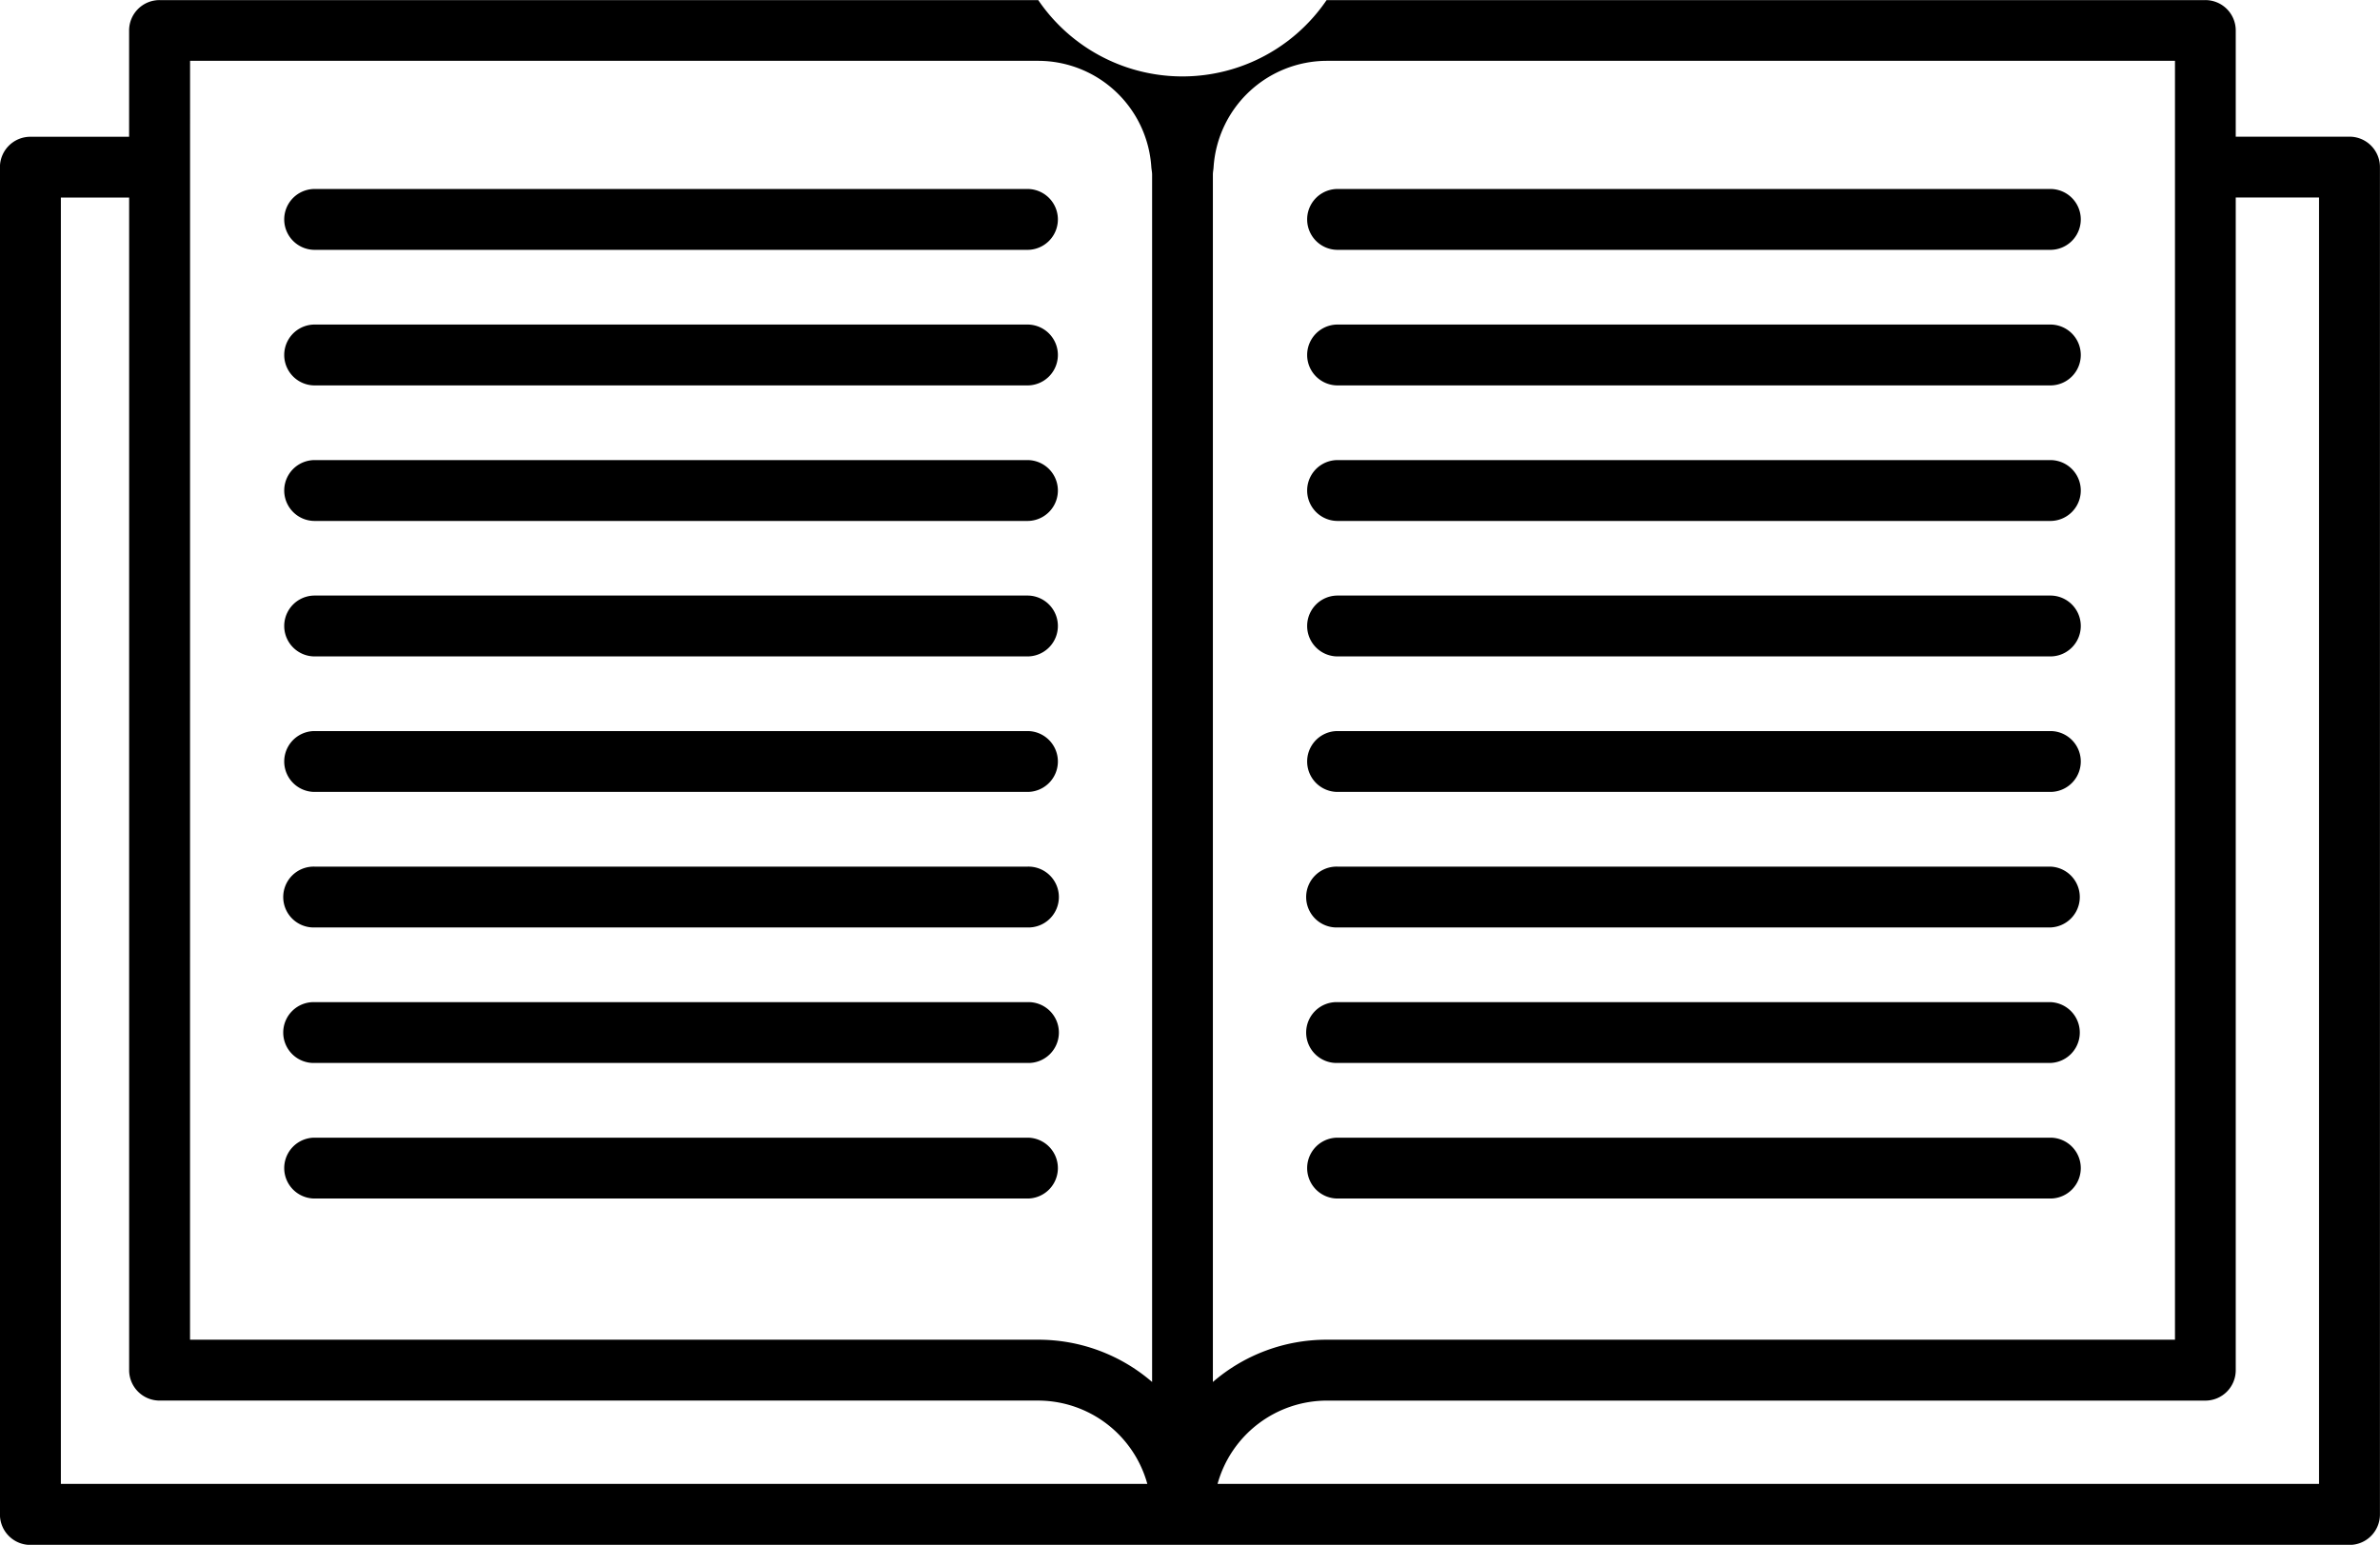
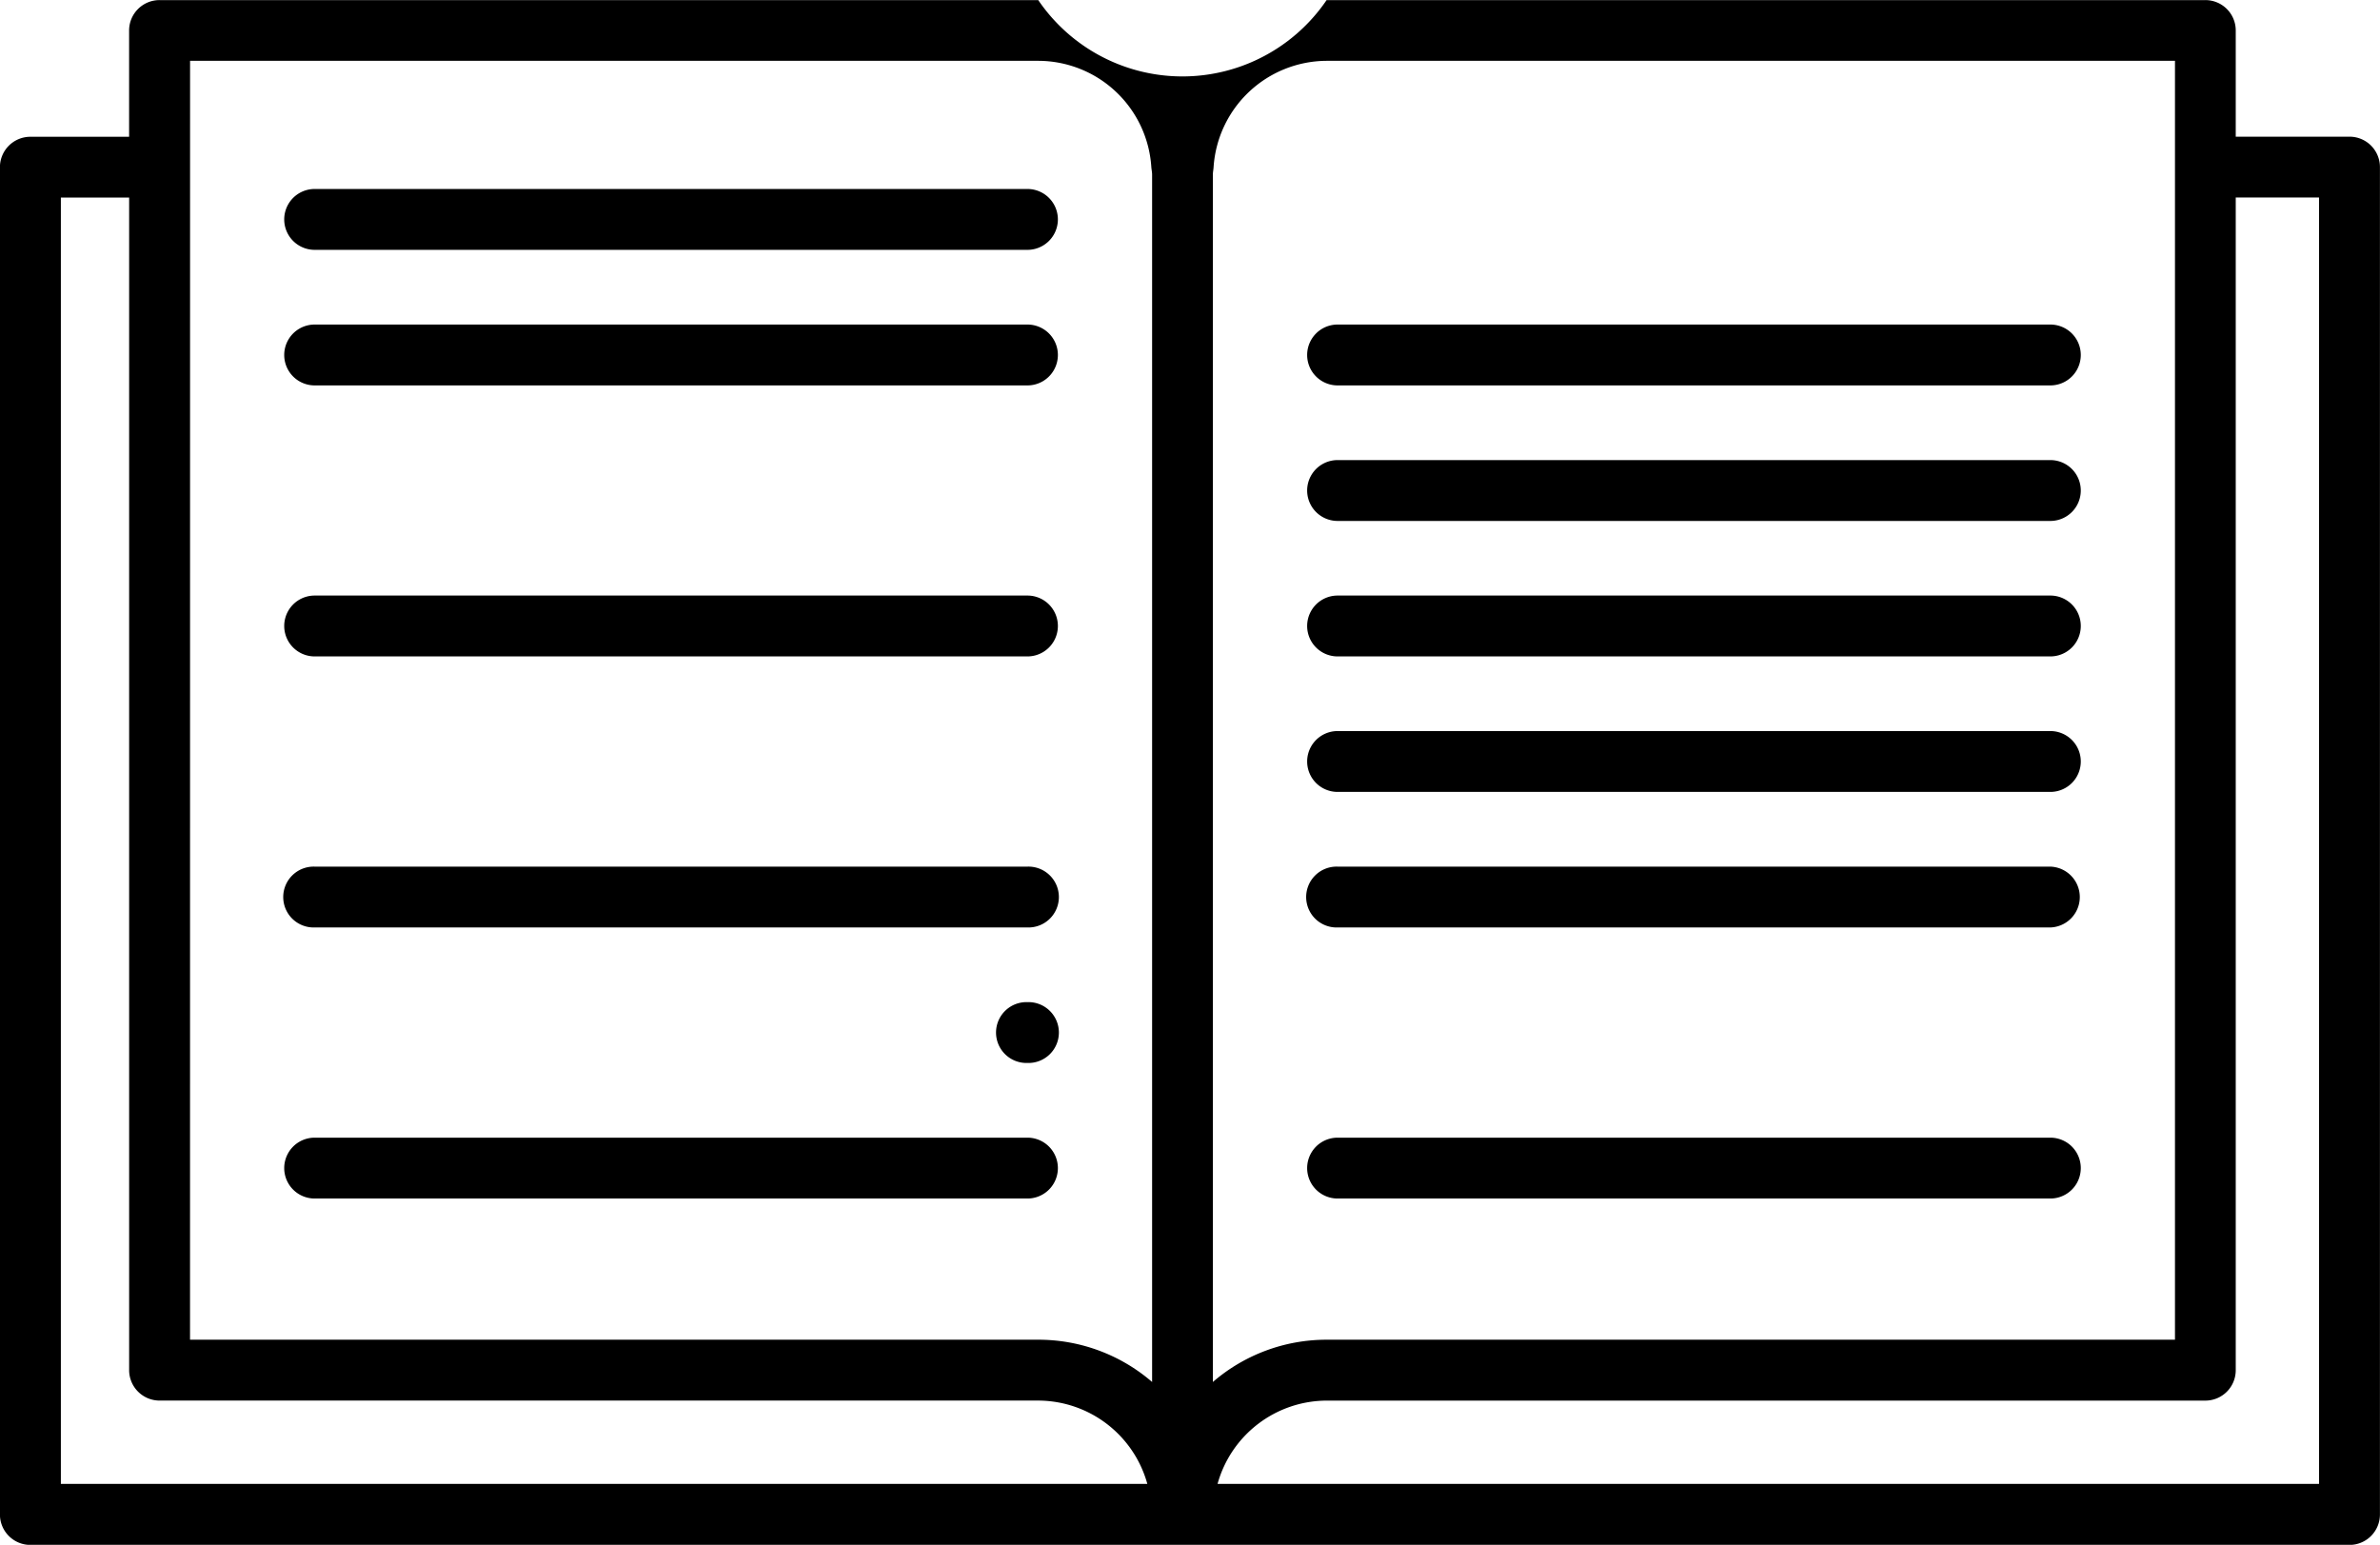
<svg xmlns="http://www.w3.org/2000/svg" width="73.203" height="47.518" viewBox="0 0 73.203 47.518">
  <g id="Books_Icon" data-name="Books Icon" transform="translate(-1407.084 -3548.745)">
    <path id="Path_2885" data-name="Path 2885" d="M1479.35,107.565h-3.5V104.3a.934.934,0,0,0-.935-.936h-27.028a5.362,5.362,0,0,1-8.869,0h-27.027a.935.935,0,0,0-.936.936v3.268h-3.037a.936.936,0,0,0-.936.935v41.442a.937.937,0,0,0,.936.937h71.331a.937.937,0,0,0,.936-.937V108.5a.936.936,0,0,0-.936-.935Zm-.937,41.44h-33.88a3.494,3.494,0,0,1,3.356-2.562h27.027a.935.935,0,0,0,.934-.936V109.436h2.562V149Zm-69.457,0V109.437h2.1v36.069a.937.937,0,0,0,.936.936h27.027a3.492,3.492,0,0,1,3.354,2.563Zm3.974-43.773h26.092a3.491,3.491,0,0,1,3.474,3.268c.006.078.024.154.024.231V145.87a5.345,5.345,0,0,0-3.5-1.3h-26.091Zm34.959,0h26.092V144.57h-26.092a5.346,5.346,0,0,0-3.5,1.3V108.731c0-.078.018-.154.022-.231a3.5,3.5,0,0,1,3.476-3.268Z" transform="translate(0 3445.384)" />
    <path id="Path_2886" data-name="Path 2886" d="M1416.762,111.046h21.924a.936.936,0,0,0,0-1.872h-21.924a.936.936,0,0,0,0,1.872" transform="translate(0 3445.384)" />
    <path id="Path_2887" data-name="Path 2887" d="M1416.762,115.216h21.924a.936.936,0,1,0,0-1.872h-21.924a.936.936,0,0,0,0,1.872" transform="translate(0 3445.384)" />
-     <path id="Path_2888" data-name="Path 2888" d="M1416.762,119.385h21.924a.936.936,0,1,0,0-1.872h-21.924a.936.936,0,0,0,0,1.872" transform="translate(0 3445.384)" />
    <path id="Path_2889" data-name="Path 2889" d="M1416.762,123.552h21.924a.936.936,0,1,0,0-1.872h-21.924a.936.936,0,0,0,0,1.872" transform="translate(0 3445.384)" />
-     <path id="Path_2890" data-name="Path 2890" d="M1416.762,127.72h21.924a.936.936,0,1,0,0-1.872h-21.924a.936.936,0,0,0,0,1.872" transform="translate(0 3445.384)" />
    <path id="Path_2891" data-name="Path 2891" d="M1416.762,131.889h21.924a.936.936,0,1,0,0-1.871h-21.924a.936.936,0,1,0,0,1.871" transform="translate(0 3445.384)" />
-     <path id="Path_2892" data-name="Path 2892" d="M1416.762,136.057h21.924a.936.936,0,1,0,0-1.871h-21.924a.936.936,0,1,0,0,1.871" transform="translate(0 3445.384)" />
+     <path id="Path_2892" data-name="Path 2892" d="M1416.762,136.057h21.924a.936.936,0,1,0,0-1.871a.936.936,0,1,0,0,1.871" transform="translate(0 3445.384)" />
    <path id="Path_2893" data-name="Path 2893" d="M1416.762,140.227h21.924a.936.936,0,1,0,0-1.872h-21.924a.936.936,0,0,0,0,1.872" transform="translate(0 3445.384)" />
-     <path id="Path_2894" data-name="Path 2894" d="M1448.225,111.046h21.923a.936.936,0,0,0,0-1.872h-21.923a.936.936,0,1,0,0,1.872" transform="translate(0 3445.384)" />
    <path id="Path_2895" data-name="Path 2895" d="M1448.225,115.216h21.923a.936.936,0,0,0,0-1.872h-21.923a.936.936,0,1,0,0,1.872" transform="translate(0 3445.384)" />
    <path id="Path_2896" data-name="Path 2896" d="M1448.225,119.385h21.923a.936.936,0,0,0,0-1.872h-21.923a.936.936,0,1,0,0,1.872" transform="translate(0 3445.384)" />
    <path id="Path_2897" data-name="Path 2897" d="M1448.225,123.552h21.923a.936.936,0,0,0,0-1.872h-21.923a.936.936,0,1,0,0,1.872" transform="translate(0 3445.384)" />
    <path id="Path_2898" data-name="Path 2898" d="M1448.225,127.72h21.923a.936.936,0,0,0,0-1.872h-21.923a.936.936,0,1,0,0,1.872" transform="translate(0 3445.384)" />
    <path id="Path_2899" data-name="Path 2899" d="M1448.225,131.889h21.923a.936.936,0,0,0,0-1.871h-21.923a.936.936,0,1,0,0,1.871" transform="translate(0 3445.384)" />
-     <path id="Path_2900" data-name="Path 2900" d="M1448.225,136.057h21.923a.936.936,0,0,0,0-1.871h-21.923a.936.936,0,1,0,0,1.871" transform="translate(0 3445.384)" />
    <path id="Path_2901" data-name="Path 2901" d="M1448.225,140.227h21.923a.936.936,0,0,0,0-1.872h-21.923a.936.936,0,1,0,0,1.872" transform="translate(0 3445.384)" />
  </g>
</svg>